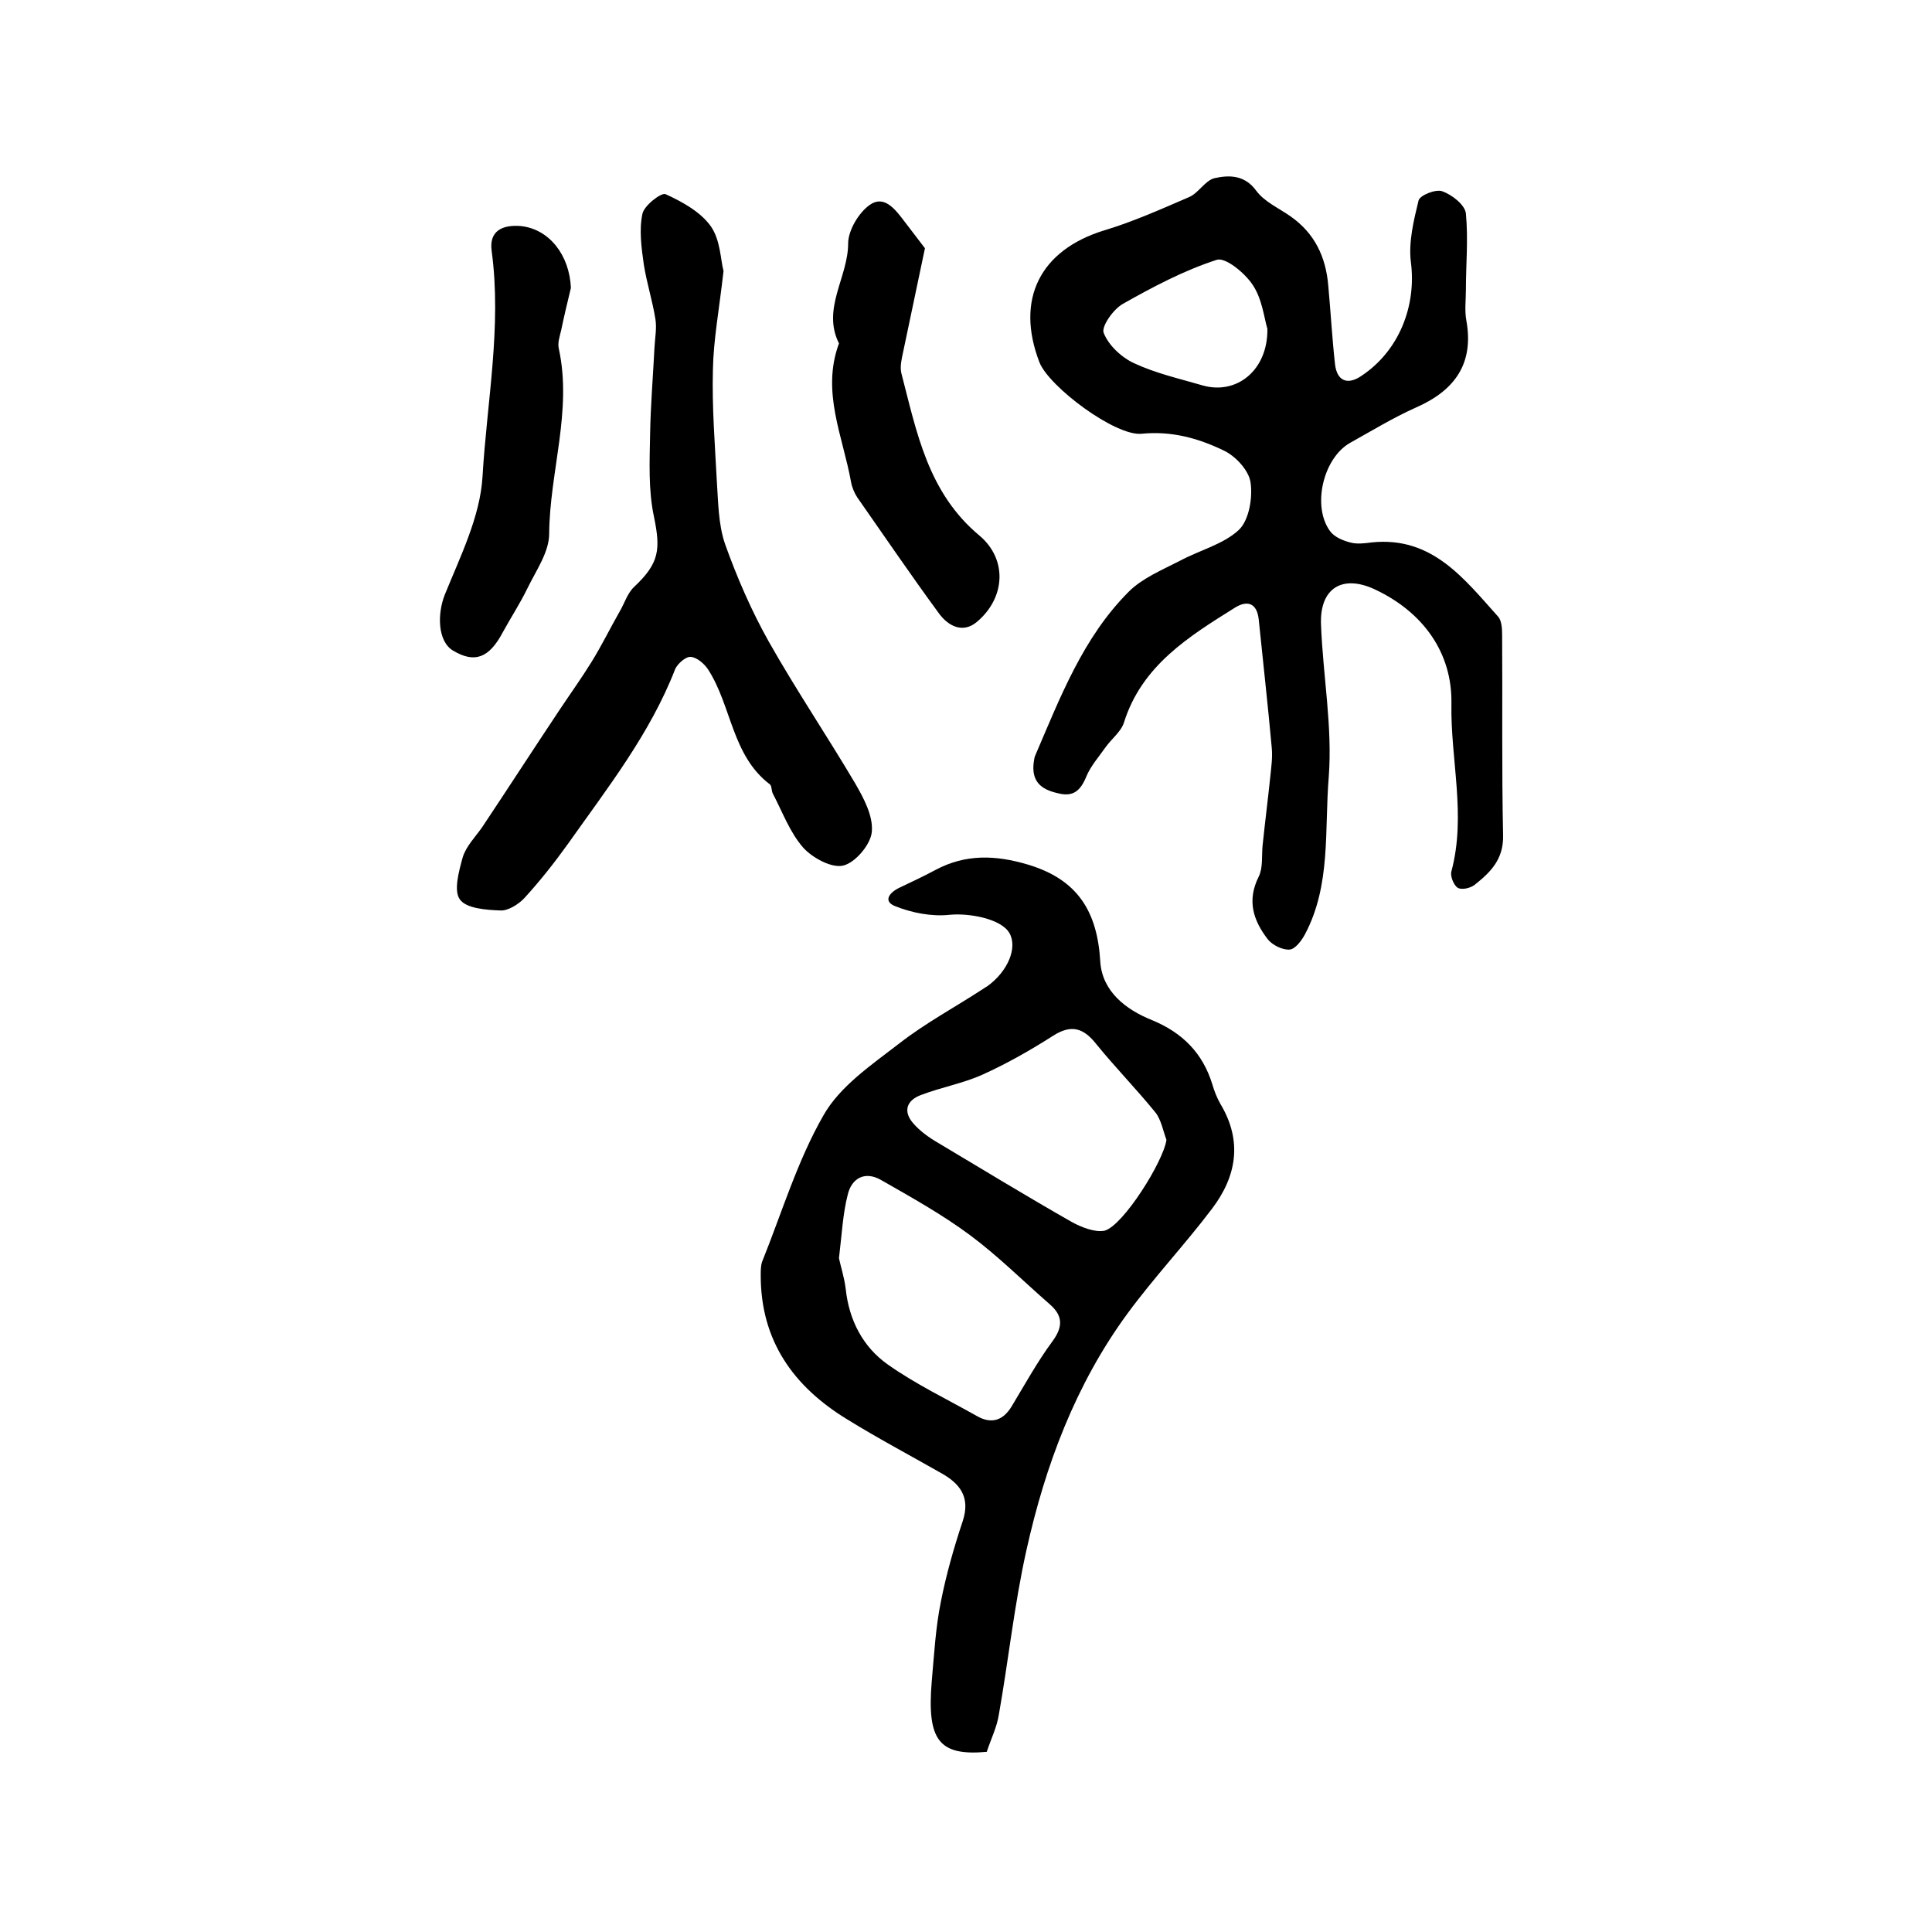
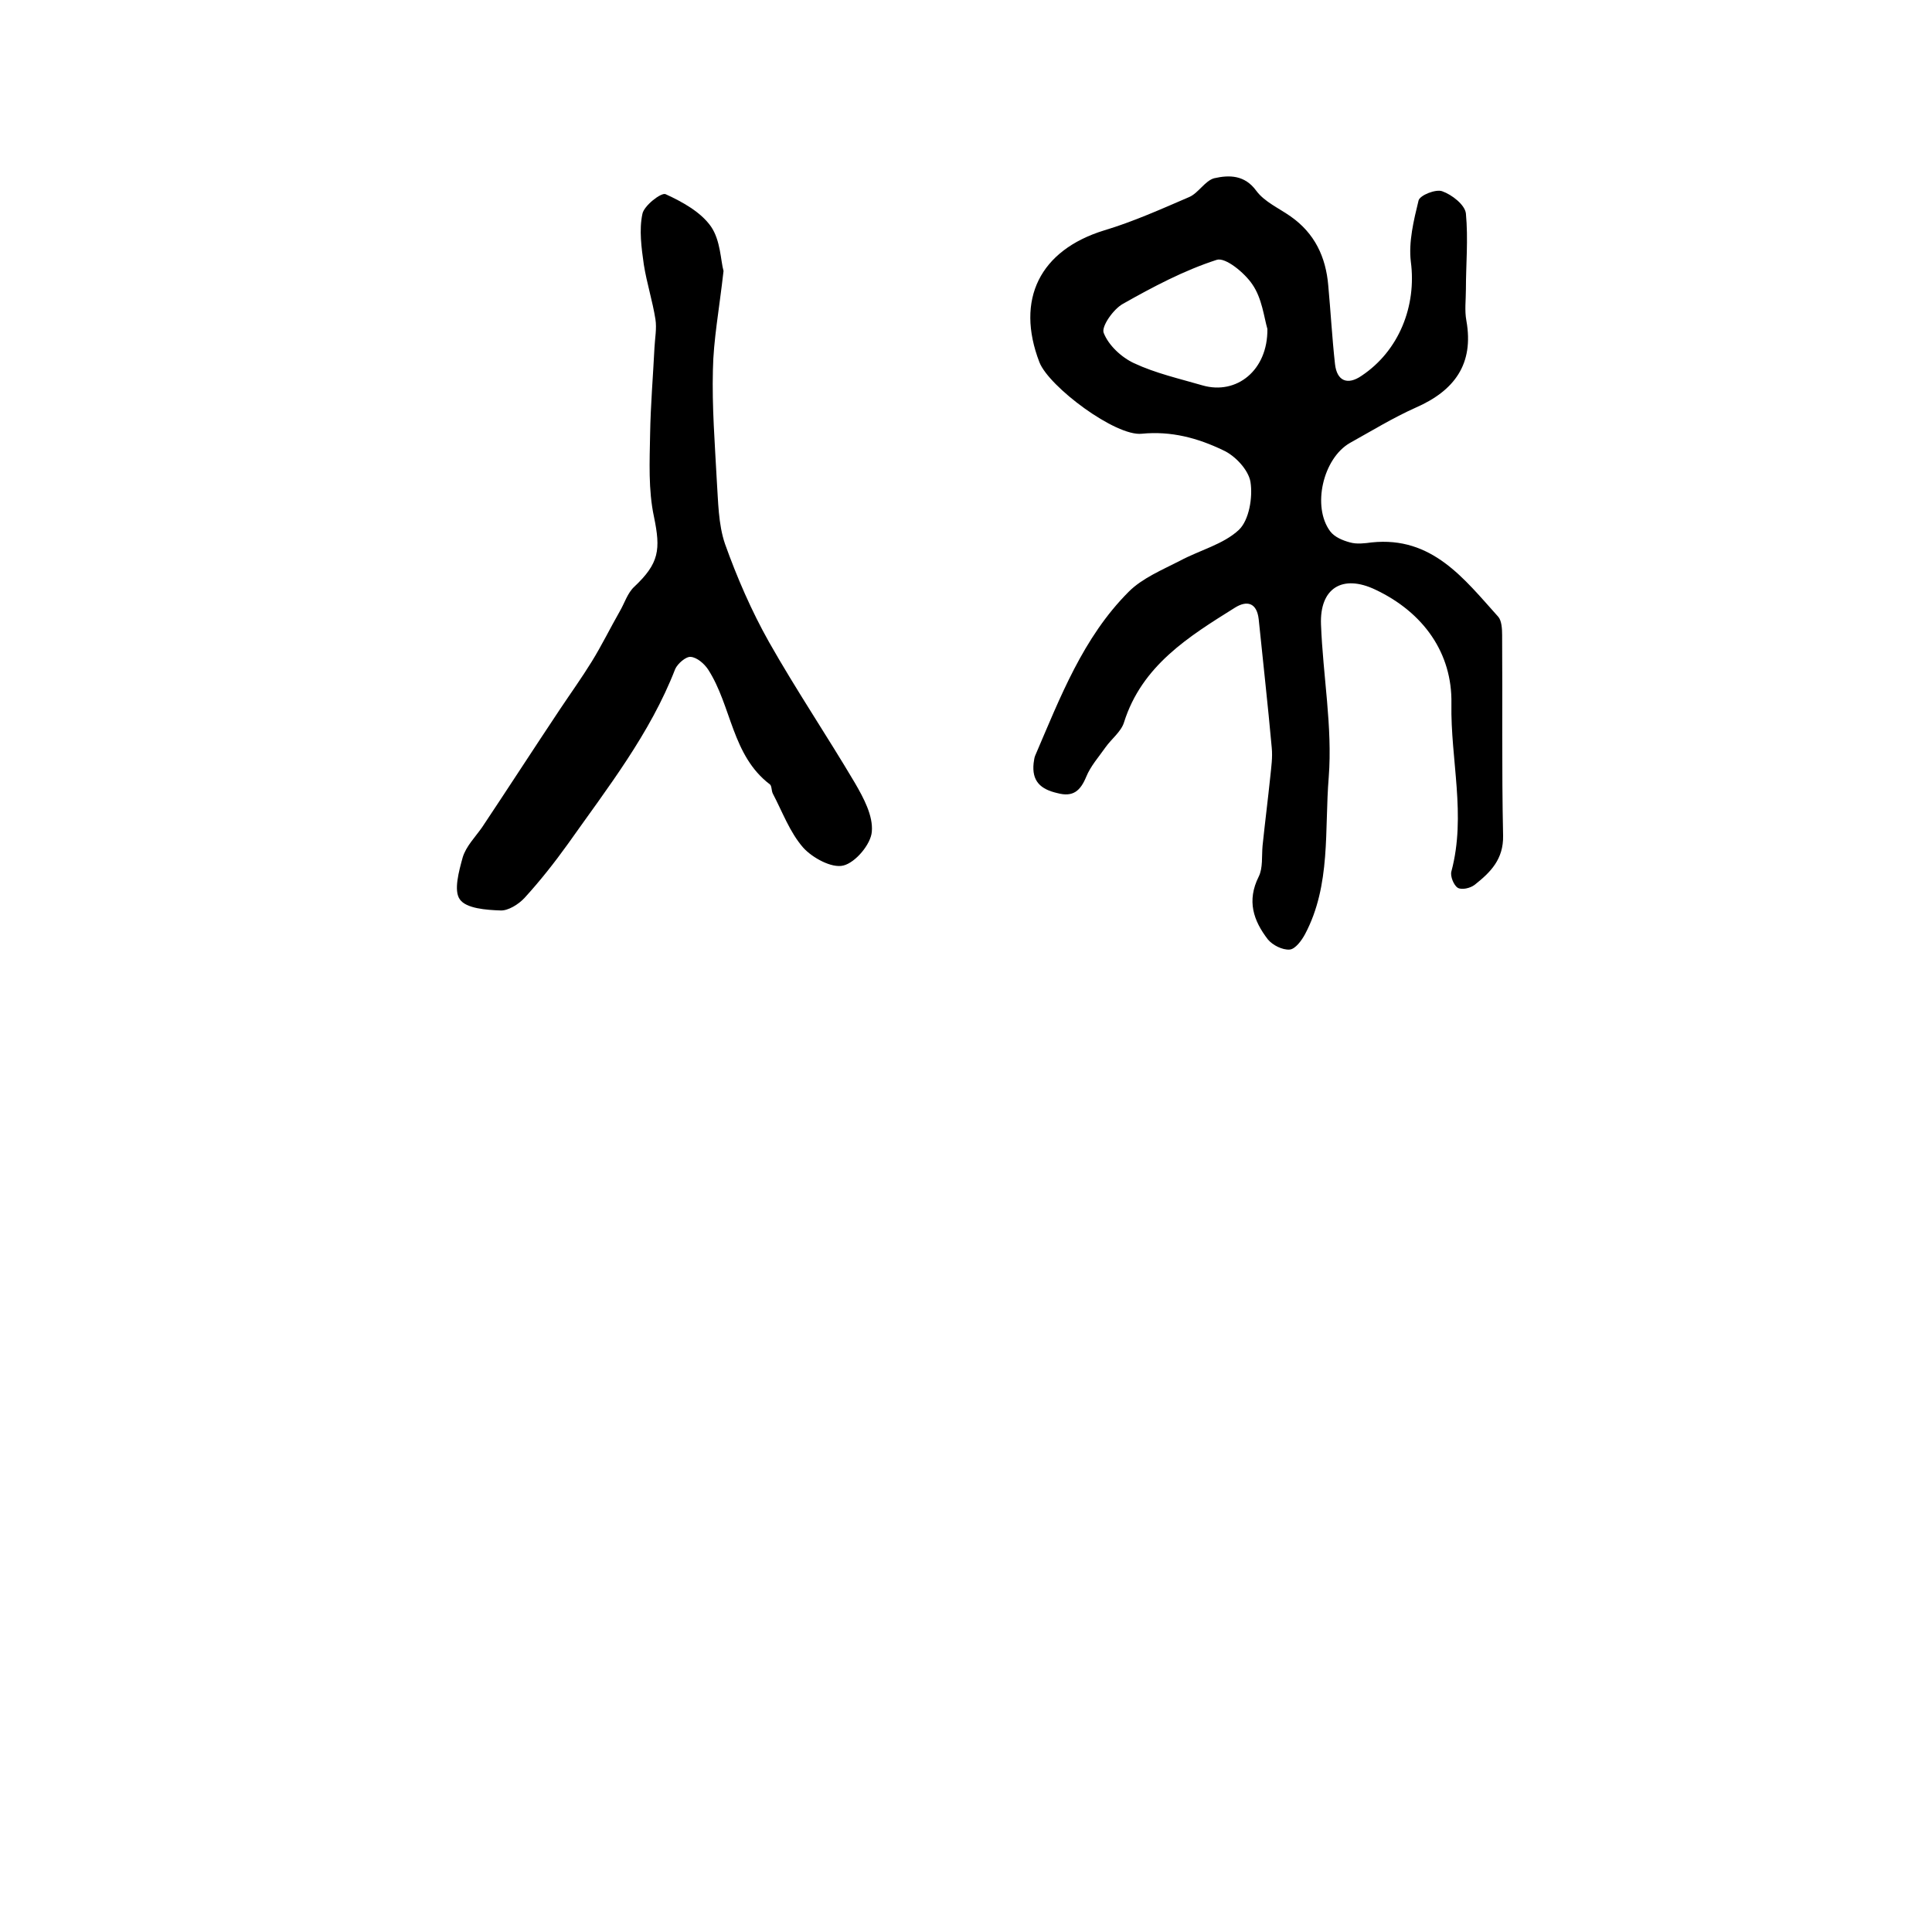
<svg xmlns="http://www.w3.org/2000/svg" version="1.1" id="图层_1" x="0px" y="0px" viewBox="0 0 400 400" style="enable-background:new 0 0 400 400;" xml:space="preserve">
  <style type="text/css">
	.st0{fill:#FFFFFF;}
</style>
  <g>
    <path d="M303.5,59.9c0,2.2-0.3,4.4,0.1,6.5c1.6,9-2.5,14.5-10.5,18c-4.7,2.1-9.1,4.8-13.6,7.3c-5.6,3.2-7.9,13.2-4.1,18.3   c0.9,1.2,2.6,1.9,4.1,2.3c1.4,0.4,3,0.2,4.5,0c12.5-1.3,19.1,7.5,26.2,15.4c0.7,0.8,0.8,2.5,0.8,3.8c0.1,13.8-0.1,27.6,0.2,41.5   c0.1,4.9-2.6,7.6-5.9,10.2c-0.9,0.7-2.7,1.1-3.5,0.6c-0.8-0.5-1.6-2.4-1.3-3.4c3.1-11.6-0.2-23.1,0-34.7   c0.2-10.5-5.8-18.9-15.7-23.6c-6.9-3.3-11.6-0.3-11.3,7.2c0.4,10.6,2.4,21.2,1.6,31.6c-0.9,10.9,0.5,22.3-4.9,32.5   c-0.7,1.3-2,3.1-3.2,3.2c-1.5,0.1-3.5-0.9-4.5-2.1c-3-3.9-4.4-8-1.9-13c0.9-1.8,0.6-4.2,0.8-6.4c0.5-4.8,1.1-9.5,1.6-14.3   c0.2-2,0.5-4,0.3-6c-0.8-8.9-1.8-17.7-2.7-26.6c-0.4-3.5-2.5-3.9-4.9-2.4c-9.6,6-19.3,12-23,23.8c-0.6,1.9-2.6,3.4-3.8,5.1   c-1.4,2-3.1,3.9-4,6.1c-1.2,2.9-2.7,4.3-6,3.4c-3.5-0.8-5.3-2.5-4.9-6.2c0.1-0.5,0.1-1,0.3-1.5c5.2-12.1,9.9-24.5,19.4-34   c2.8-2.8,6.9-4.5,10.6-6.4c4.1-2.2,9-3.4,12.2-6.4c2.1-2,2.9-6.7,2.4-9.9c-0.4-2.5-3.2-5.5-5.7-6.6c-5.2-2.5-10.7-4-16.8-3.4   c-5.4,0.6-19.2-9.7-21.2-14.8c-5-13,0.1-23.2,13.4-27.3c6-1.8,11.8-4.4,17.6-6.9c1.9-0.8,3.3-3.4,5.2-3.9c3.1-0.7,6.3-0.7,8.7,2.6   c1.7,2.3,4.7,3.6,7.1,5.3c5,3.5,7.3,8.4,7.8,14.3c0.5,5.4,0.8,10.9,1.4,16.3c0.4,3.5,2.6,4.4,5.5,2.4c7.8-5.2,11.4-14.5,10.2-23.6   c-0.5-4.1,0.6-8.6,1.6-12.7c0.3-1.1,3.6-2.4,4.9-1.9c2,0.7,4.7,2.8,4.9,4.6C304,49.6,303.5,54.8,303.5,59.9   C303.5,59.9,303.5,59.9,303.5,59.9z M262.4,68.1c-0.7-2.4-1.1-6.3-3.1-9.2c-1.6-2.4-5.6-5.7-7.4-5.1c-6.8,2.2-13.2,5.6-19.4,9.1   c-2,1.1-4.5,4.7-4,6c1,2.6,3.7,5.1,6.3,6.3c4.5,2.1,9.4,3.2,14.2,4.6C256,81.8,262.5,76.7,262.4,68.1z" />
-     <path d="M204.3,362.7c-9.9,0.9-12.4-2.4-11.4-14.5c0.5-5.6,0.8-11.2,1.9-16.6c1.1-5.6,2.7-11.2,4.5-16.6c1.7-5.1-0.6-7.9-4.6-10.1   c-6.5-3.7-13.1-7.2-19.4-11.1c-11.1-6.8-17.8-16.3-17.8-29.7c0-1,0-2.1,0.3-2.9c4.1-10.2,7.3-20.9,12.7-30.3   c3.4-6,9.9-10.4,15.6-14.8c5.5-4.3,11.7-7.6,17.5-11.4c0.3-0.2,0.6-0.4,0.8-0.5c4.3-3.1,6.3-8,4.6-11c-1.7-3-8.4-4.2-12.4-3.8   c-3.7,0.4-7.8-0.4-11.3-1.8c-2.5-1-1.2-2.8,0.9-3.8c2.5-1.2,5.1-2.4,7.5-3.7c6.2-3.3,12.4-3.1,19.1-1.1c10.4,3.1,14.4,9.8,15,20.1   c0.4,6.1,5.2,9.9,10.7,12.1c6.3,2.6,10.5,6.8,12.5,13.3c0.4,1.4,1,2.9,1.7,4.1c4.6,7.7,3.3,15-1.8,21.7c-5.6,7.4-12,14.2-17.5,21.7   c-10.7,14.6-17,31.4-20.9,49c-2.5,11.2-3.7,22.7-5.7,34C206.4,357.6,205.1,360.2,204.3,362.7z M173.7,260.5   c0.3,1.5,1.1,3.9,1.4,6.4c0.7,6.5,3.6,12,8.7,15.6c5.8,4.1,12.3,7.2,18.5,10.7c3,1.7,5.4,0.9,7.2-2.1c2.7-4.5,5.3-9.2,8.4-13.4   c2.2-3,2.2-5.3-0.6-7.7c-5.5-4.8-10.7-10-16.5-14.3c-5.8-4.3-12.1-7.8-18.4-11.4c-3.3-1.9-6.1-0.4-6.9,3.1   C174.5,251.3,174.3,255.5,173.7,260.5z M241.5,236c-0.7-1.9-1.1-4.2-2.3-5.7c-3.9-4.8-8.3-9.3-12.2-14.1c-2.6-3.3-5.1-4.2-8.9-1.8   c-4.7,3-9.6,5.8-14.7,8.1c-4,1.8-8.5,2.6-12.7,4.2c-3,1.1-3.8,3.4-1.6,5.9c1.4,1.6,3.2,2.9,5.1,4c9.2,5.5,18.4,11.1,27.7,16.4   c2,1.1,4.8,2.2,6.8,1.8C232.6,253.7,240.9,240.4,241.5,236z" />
    <path d="M149.8,56.1c-0.9,8-2.1,14.3-2.2,20.5c-0.2,7.6,0.4,15.2,0.8,22.8c0.3,4.4,0.3,9.1,1.7,13.2c2.5,7,5.5,13.9,9.1,20.3   c5.6,9.9,12,19.4,17.8,29.2c1.8,3.1,3.8,6.8,3.5,10.1c-0.2,2.6-3.4,6.4-5.9,7c-2.4,0.6-6.4-1.6-8.3-3.7c-2.8-3.2-4.3-7.4-6.3-11.2   c-0.3-0.6-0.2-1.6-0.6-1.9c-7.9-6-7.9-16.2-12.8-23.8c-0.8-1.2-2.3-2.5-3.6-2.6c-1-0.1-2.7,1.4-3.2,2.5   c-5.2,13.4-14,24.6-22.2,36.2c-2.8,3.9-5.8,7.7-9,11.2c-1.2,1.3-3.4,2.7-5,2.6c-2.9-0.1-7.1-0.4-8.4-2.3c-1.3-1.8-0.2-5.8,0.6-8.7   c0.7-2.3,2.6-4.2,4-6.2c5.4-8.1,10.7-16.3,16.1-24.4c2.2-3.3,4.5-6.5,6.6-9.9c2.1-3.4,3.8-6.9,5.8-10.4c1-1.7,1.6-3.8,3-5.1   c5.2-4.9,5.5-7.7,4.1-14.5c-1.2-5.6-0.9-11.5-0.8-17.2c0.1-5.9,0.6-11.8,0.9-17.8c0.1-2,0.5-4,0.2-5.9c-0.6-3.8-1.8-7.5-2.4-11.3   c-0.5-3.5-1-7.2-0.3-10.5c0.3-1.7,3.9-4.5,4.8-4.1c3.5,1.6,7.3,3.7,9.4,6.7C149.2,49.8,149.2,54,149.8,56.1z" />
-     <path d="M191.5,51.4c-1.7,8.1-3.1,14.8-4.5,21.4c-0.3,1.4-0.7,3-0.4,4.4c3.2,12.3,5.5,24.8,16.2,33.7c5.9,5,5.3,13-0.6,17.9   c-2.9,2.4-5.9,0.8-7.8-1.8c-5.8-7.9-11.3-16-16.9-24c-0.6-0.9-1.1-2.1-1.3-3.2c-1.7-9.5-6.2-18.7-2.5-28.7   c-3.6-7.2,1.9-13.7,1.9-20.7c0-2.7,2.2-6.4,4.5-8c3-2.1,5.3,1,7.2,3.5C189,48.1,190.6,50.2,191.5,51.4z" />
-     <path d="M118.2,59.6c-0.7,2.9-1.4,5.8-2,8.7c-0.3,1.3-0.8,2.7-0.5,3.9c2.8,12.9-1.9,25.5-2,38.3c0,3.8-2.7,7.6-4.5,11.3   c-1.5,3.1-3.4,6-5.1,9.1c-2.8,5.3-5.8,6.5-10.3,3.8c-3.2-1.9-3.3-7.6-1.7-11.6c3.2-7.9,7.3-16.1,7.8-24.4c0.9-15.5,4-31,1.9-46.7   c-0.6-4.2,2.2-5.5,6-5.2C113.7,47.4,117.9,52.8,118.2,59.6z" />
  </g>
</svg>